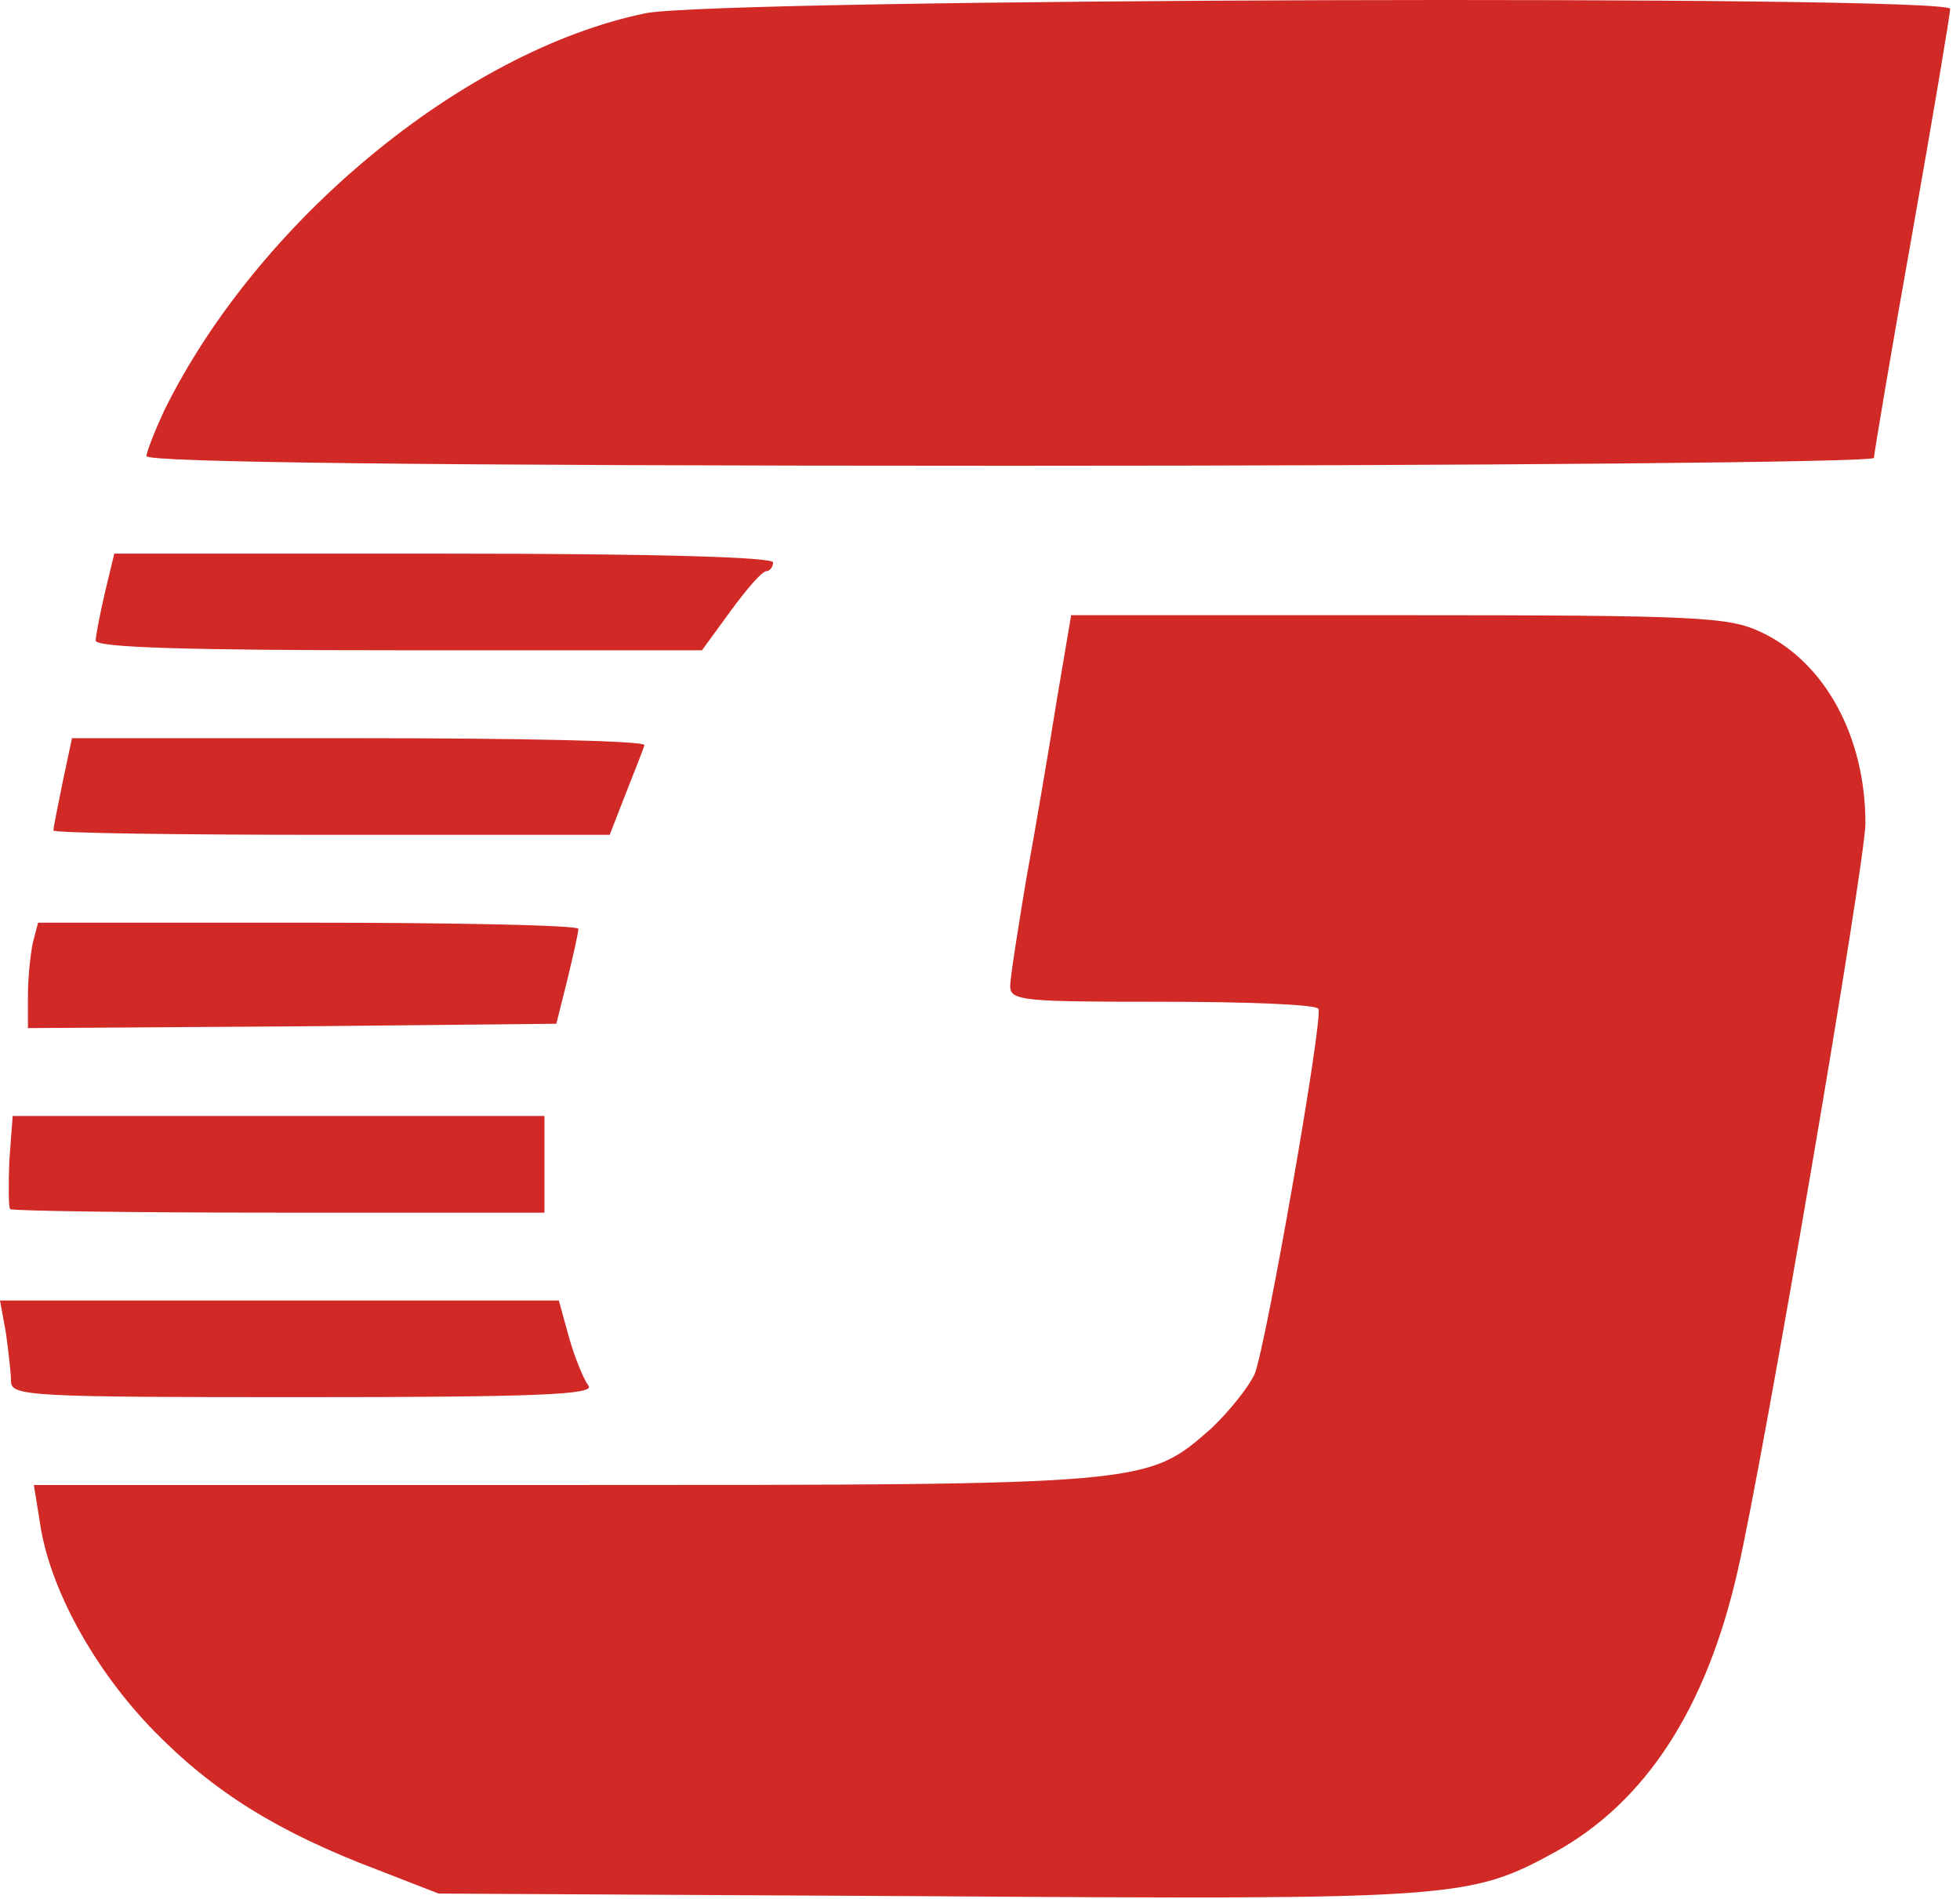
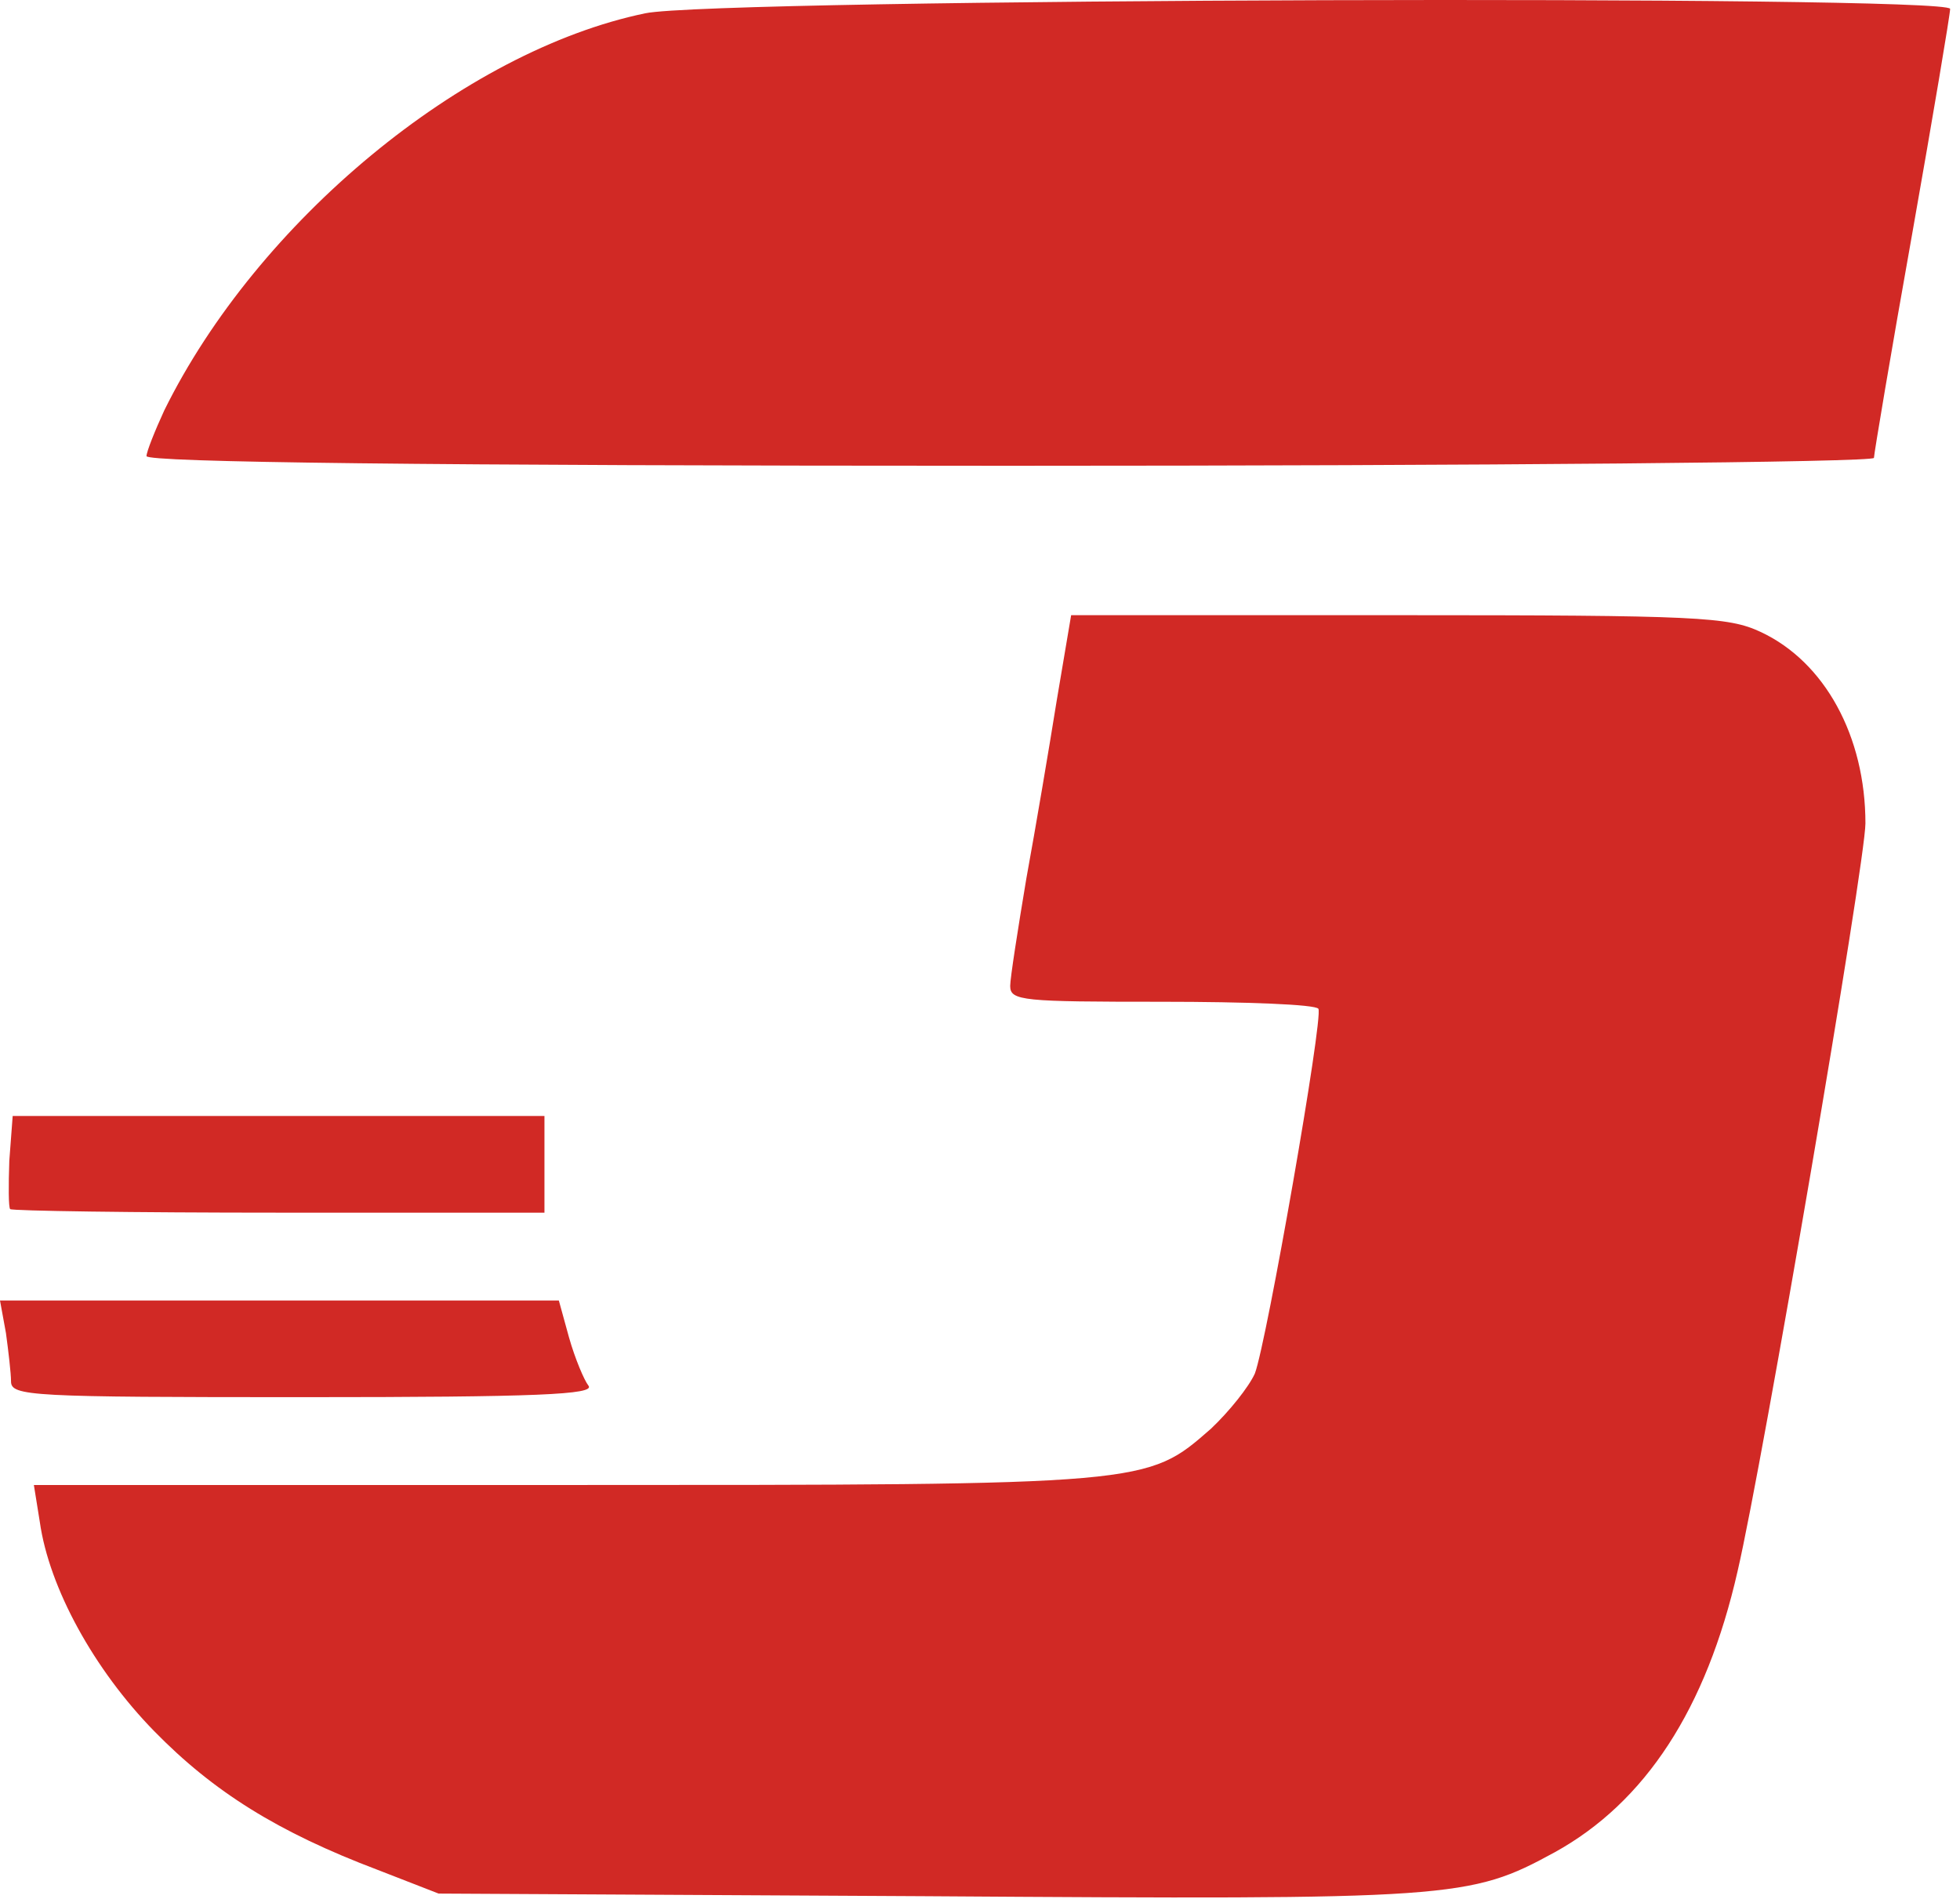
<svg xmlns="http://www.w3.org/2000/svg" width="32" height="31" viewBox="0 0 32 31" fill="none">
  <g clip-path="url(#clip0_308_10)">
    <path d="M10.535 0.217C7.562 0.833 4.203 3.616 2.682 6.7C2.53 7.03 2.392 7.374 2.392 7.446C2.392 7.547 6.912 7.604 16.493 7.604C24.249 7.604 30.595 7.547 30.595 7.475C30.595 7.417 30.871 5.768 31.217 3.831C31.562 1.881 31.839 0.231 31.839 0.145C31.839 -0.085 11.696 -0.027 10.535 0.217Z" fill="#D12925" />
-     <path d="M1.714 9.669C1.631 10.028 1.562 10.387 1.562 10.458C1.562 10.573 3.124 10.616 6.512 10.616H11.461L11.931 9.971C12.194 9.612 12.442 9.325 12.512 9.325C12.567 9.325 12.622 9.253 12.622 9.182C12.622 9.096 10.742 9.038 7.244 9.038H1.866L1.714 9.669Z" fill="#D12925" />
    <path d="M17.253 11.434C17.129 12.209 16.908 13.514 16.756 14.346C16.617 15.178 16.493 15.967 16.493 16.096C16.493 16.34 16.7 16.354 18.968 16.354C20.336 16.354 21.484 16.397 21.525 16.469C21.608 16.612 20.682 21.905 20.488 22.422C20.392 22.637 20.074 23.038 19.77 23.325C18.719 24.243 18.774 24.243 9.194 24.243H0.553L0.65 24.846C0.802 25.922 1.535 27.256 2.516 28.26C3.484 29.25 4.535 29.909 6.166 30.526L7.161 30.913L15.111 30.956C23.751 31.014 23.986 31 25.383 30.239C26.862 29.422 27.857 27.901 28.369 25.649C28.783 23.87 30.456 14.073 30.456 13.442C30.456 12.022 29.793 10.803 28.742 10.315C28.217 10.071 27.733 10.043 22.839 10.043H17.488L17.253 11.434Z" fill="#D12925" />
-     <path d="M1.023 12.768C0.94 13.17 0.871 13.528 0.871 13.557C0.871 13.6 2.917 13.629 5.419 13.629H9.954L10.217 12.954C10.369 12.567 10.507 12.223 10.521 12.165C10.548 12.094 8.461 12.051 5.876 12.051H1.175L1.023 12.768Z" fill="#D12925" />
-     <path d="M0.539 15.379C0.498 15.565 0.456 15.952 0.456 16.254V16.784L4.77 16.756L9.083 16.713L9.263 15.995C9.359 15.594 9.442 15.235 9.442 15.163C9.442 15.106 7.465 15.063 5.032 15.063H0.622L0.539 15.379Z" fill="#D12925" />
    <path d="M0.152 18.95C0.138 19.352 0.138 19.71 0.166 19.739C0.194 19.768 2.17 19.797 4.562 19.797H8.889V19.008V18.219H4.548H0.207L0.152 18.95Z" fill="#D12925" />
    <path d="M0.097 21.762C0.138 22.063 0.18 22.422 0.18 22.551C0.18 22.794 0.498 22.809 4.963 22.809C8.779 22.809 9.719 22.766 9.608 22.622C9.539 22.536 9.387 22.178 9.29 21.834L9.124 21.231H4.562H0L0.097 21.762Z" fill="#D12925" />
  </g>
  <defs>
    <clipPath id="clip0_308_10">
      <rect width="32" height="31" fill="white" />
    </clipPath>
  </defs>
</svg>